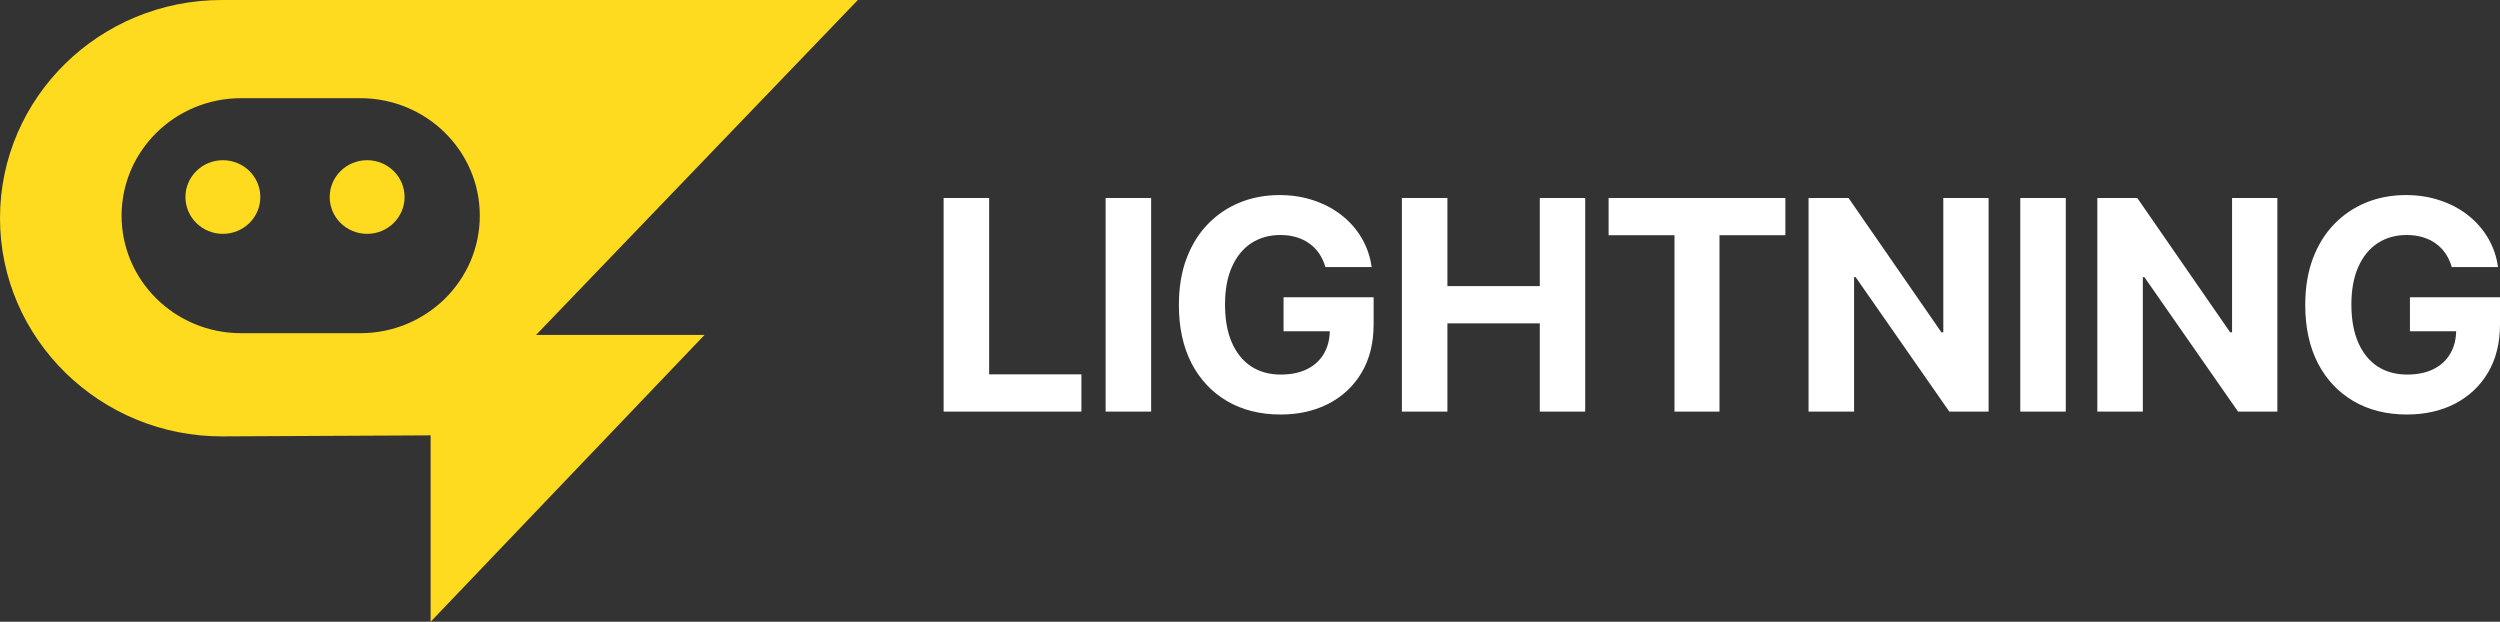
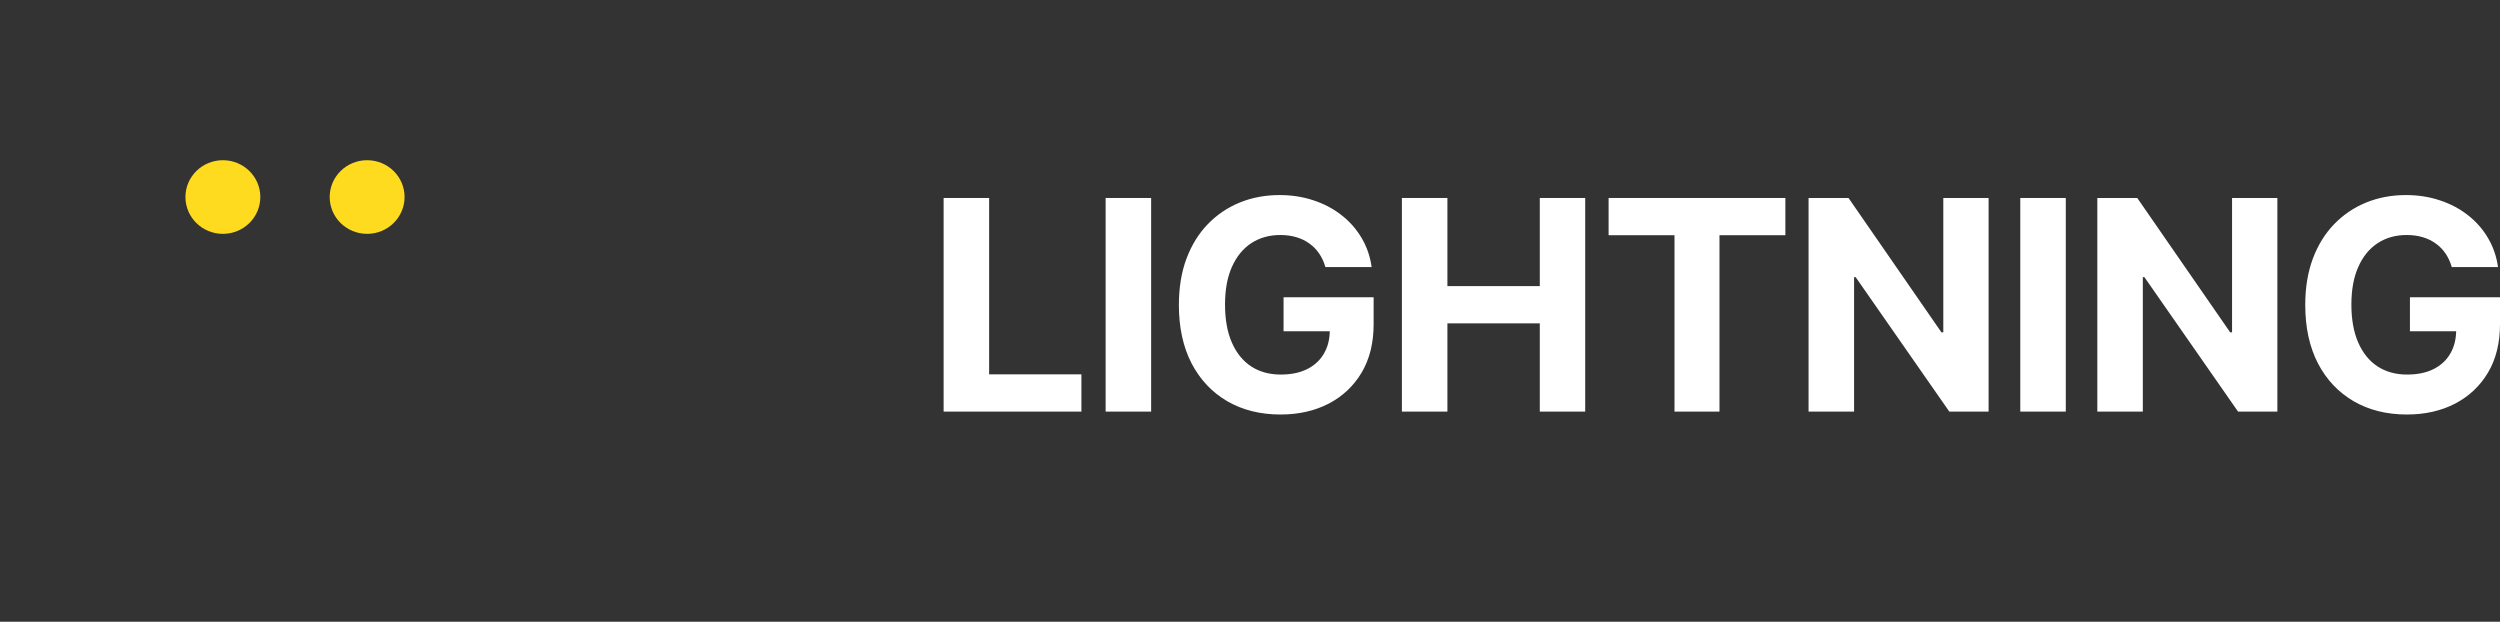
<svg xmlns="http://www.w3.org/2000/svg" width="193" height="48" viewBox="0 0 193 48" fill="none">
  <rect x="0" y="0" width="193" height="48" fill="#333333" stroke="none" />
  <path d="M72.848 31.775V15.284H76.361V28.9H83.485V31.775H72.848Z" fill="white" />
  <path d="M88.868 15.284V31.775H85.355V15.284H88.868Z" fill="white" />
  <path d="M102.32 20.615C102.207 20.223 102.047 19.877 101.841 19.576C101.636 19.27 101.384 19.012 101.087 18.803C100.795 18.588 100.459 18.424 100.081 18.312C99.708 18.199 99.294 18.143 98.839 18.143C97.99 18.143 97.244 18.352 96.6 18.771C95.962 19.189 95.464 19.799 95.107 20.599C94.75 21.393 94.572 22.365 94.572 23.513C94.572 24.662 94.747 25.639 95.099 26.444C95.451 27.249 95.948 27.864 96.592 28.288C97.236 28.707 97.996 28.916 98.872 28.916C99.667 28.916 100.346 28.777 100.908 28.497C101.476 28.213 101.909 27.813 102.207 27.298C102.51 26.782 102.661 26.173 102.661 25.47L103.375 25.575H99.091V22.95H106.044V25.027C106.044 26.476 105.736 27.722 105.119 28.763C104.503 29.799 103.654 30.599 102.572 31.163C101.49 31.721 100.251 32 98.856 32C97.298 32 95.929 31.659 94.75 30.977C93.571 30.29 92.651 29.316 91.991 28.055C91.337 26.788 91.01 25.285 91.01 23.546C91.01 22.209 91.204 21.017 91.594 19.971C91.989 18.918 92.54 18.027 93.249 17.297C93.958 16.567 94.782 16.012 95.724 15.63C96.665 15.249 97.684 15.059 98.783 15.059C99.724 15.059 100.6 15.196 101.411 15.47C102.223 15.738 102.942 16.119 103.57 16.613C104.203 17.107 104.719 17.695 105.119 18.376C105.52 19.053 105.777 19.799 105.89 20.615H102.32Z" fill="white" />
  <path d="M108.226 31.775V15.284H111.74V22.088H118.872V15.284H122.377V31.775H118.872V24.963H111.74V31.775H108.226Z" fill="white" />
  <path d="M124.184 18.159V15.284H137.831V18.159H132.744V31.775H129.271V18.159H124.184Z" fill="white" />
  <path d="M153.52 15.284V31.775H150.486L143.256 21.396H143.135V31.775H139.621V15.284H142.705L149.877 25.655H150.023V15.284H153.52Z" fill="white" />
  <path d="M159.479 15.284V31.775H155.966V15.284H159.479Z" fill="white" />
  <path d="M175.812 15.284V31.775H172.777L165.548 21.396H165.426V31.775H161.913V15.284H164.996L172.169 25.655H172.315V15.284H175.812Z" fill="white" />
  <path d="M189.276 20.615C189.162 20.223 189.003 19.877 188.797 19.576C188.592 19.27 188.34 19.012 188.043 18.803C187.751 18.588 187.415 18.424 187.036 18.312C186.663 18.199 186.249 18.143 185.795 18.143C184.946 18.143 184.199 18.352 183.556 18.771C182.917 19.189 182.42 19.799 182.063 20.599C181.706 21.393 181.527 22.365 181.527 23.513C181.527 24.662 181.703 25.639 182.055 26.444C182.406 27.249 182.904 27.864 183.548 28.288C184.191 28.707 184.951 28.916 185.828 28.916C186.623 28.916 187.302 28.777 187.864 28.497C188.432 28.213 188.865 27.813 189.162 27.298C189.465 26.782 189.617 26.173 189.617 25.47L190.331 25.575H186.047V22.95H193V25.027C193 26.476 192.692 27.722 192.075 28.763C191.458 29.799 190.609 30.599 189.527 31.163C188.446 31.721 187.207 32 185.811 32C184.253 32 182.885 31.659 181.706 30.977C180.527 30.29 179.607 29.316 178.947 28.055C178.293 26.788 177.965 25.285 177.965 23.546C177.965 22.209 178.16 21.017 178.55 19.971C178.944 18.918 179.496 18.027 180.205 17.297C180.913 16.567 181.738 16.012 182.679 15.63C183.621 15.249 184.64 15.059 185.738 15.059C186.679 15.059 187.556 15.196 188.367 15.47C189.179 15.738 189.898 16.119 190.525 16.613C191.158 17.107 191.675 17.695 192.075 18.376C192.475 19.053 192.732 19.799 192.846 20.615H189.276Z" fill="white" />
-   <path d="M66.225 0H17.126C7.668 0 0 7.541 0 16.844C0 26.147 7.722 33.737 17.214 33.689L33.244 33.609V48L54.387 25.859H41.382L66.225 0ZM34.34 23.066C32.67 24.707 30.365 25.722 27.818 25.722H18.61C13.515 25.722 9.386 21.661 9.386 16.651C9.386 14.146 10.418 11.879 12.087 10.237C13.757 8.595 16.062 7.58 18.61 7.58H27.818C32.912 7.58 37.041 11.642 37.041 16.651C37.041 19.156 36.009 21.423 34.34 23.066Z" fill="#FFDB1F" />
  <path d="M17.207 18.053C18.803 18.053 20.097 16.78 20.097 15.21C20.097 13.64 18.803 12.368 17.207 12.368C15.61 12.368 14.316 13.64 14.316 15.21C14.316 16.78 15.61 18.053 17.207 18.053Z" fill="#FFDB1F" />
  <path d="M28.342 18.053C29.939 18.053 31.233 16.78 31.233 15.21C31.233 13.64 29.939 12.368 28.342 12.368C26.746 12.368 25.452 13.64 25.452 15.21C25.452 16.78 26.746 18.053 28.342 18.053Z" fill="#FFDB1F" />
</svg>